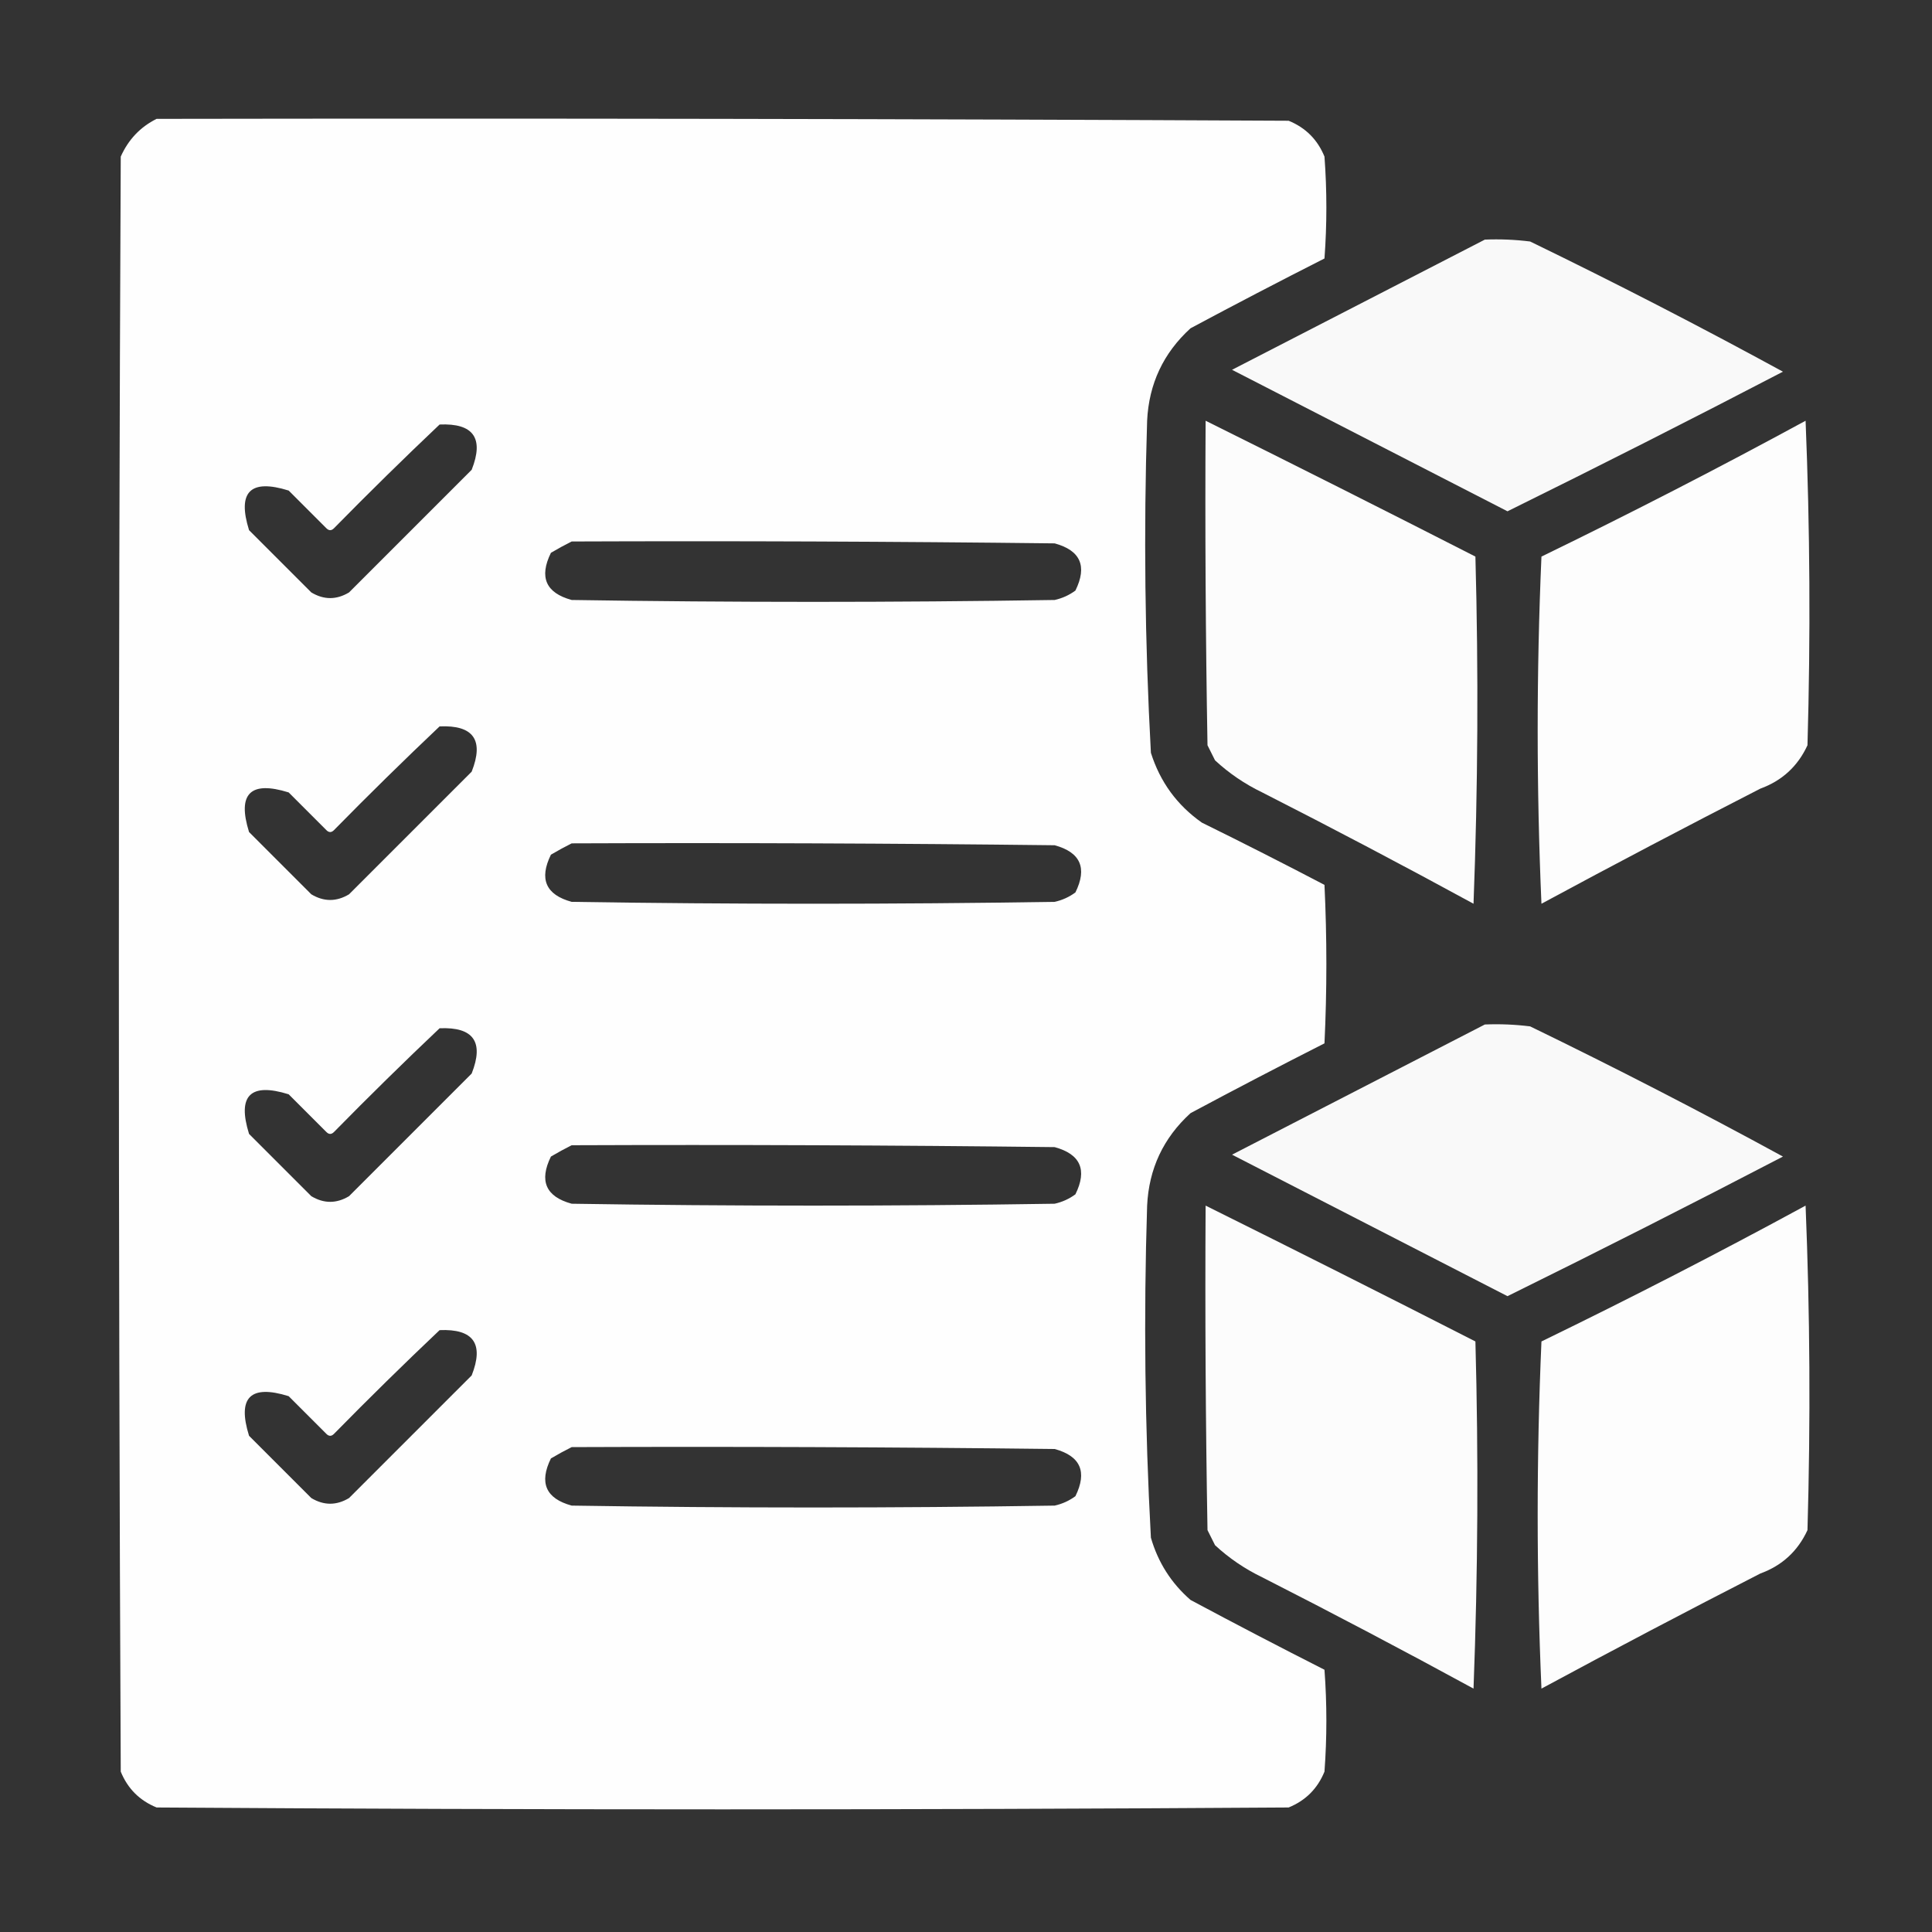
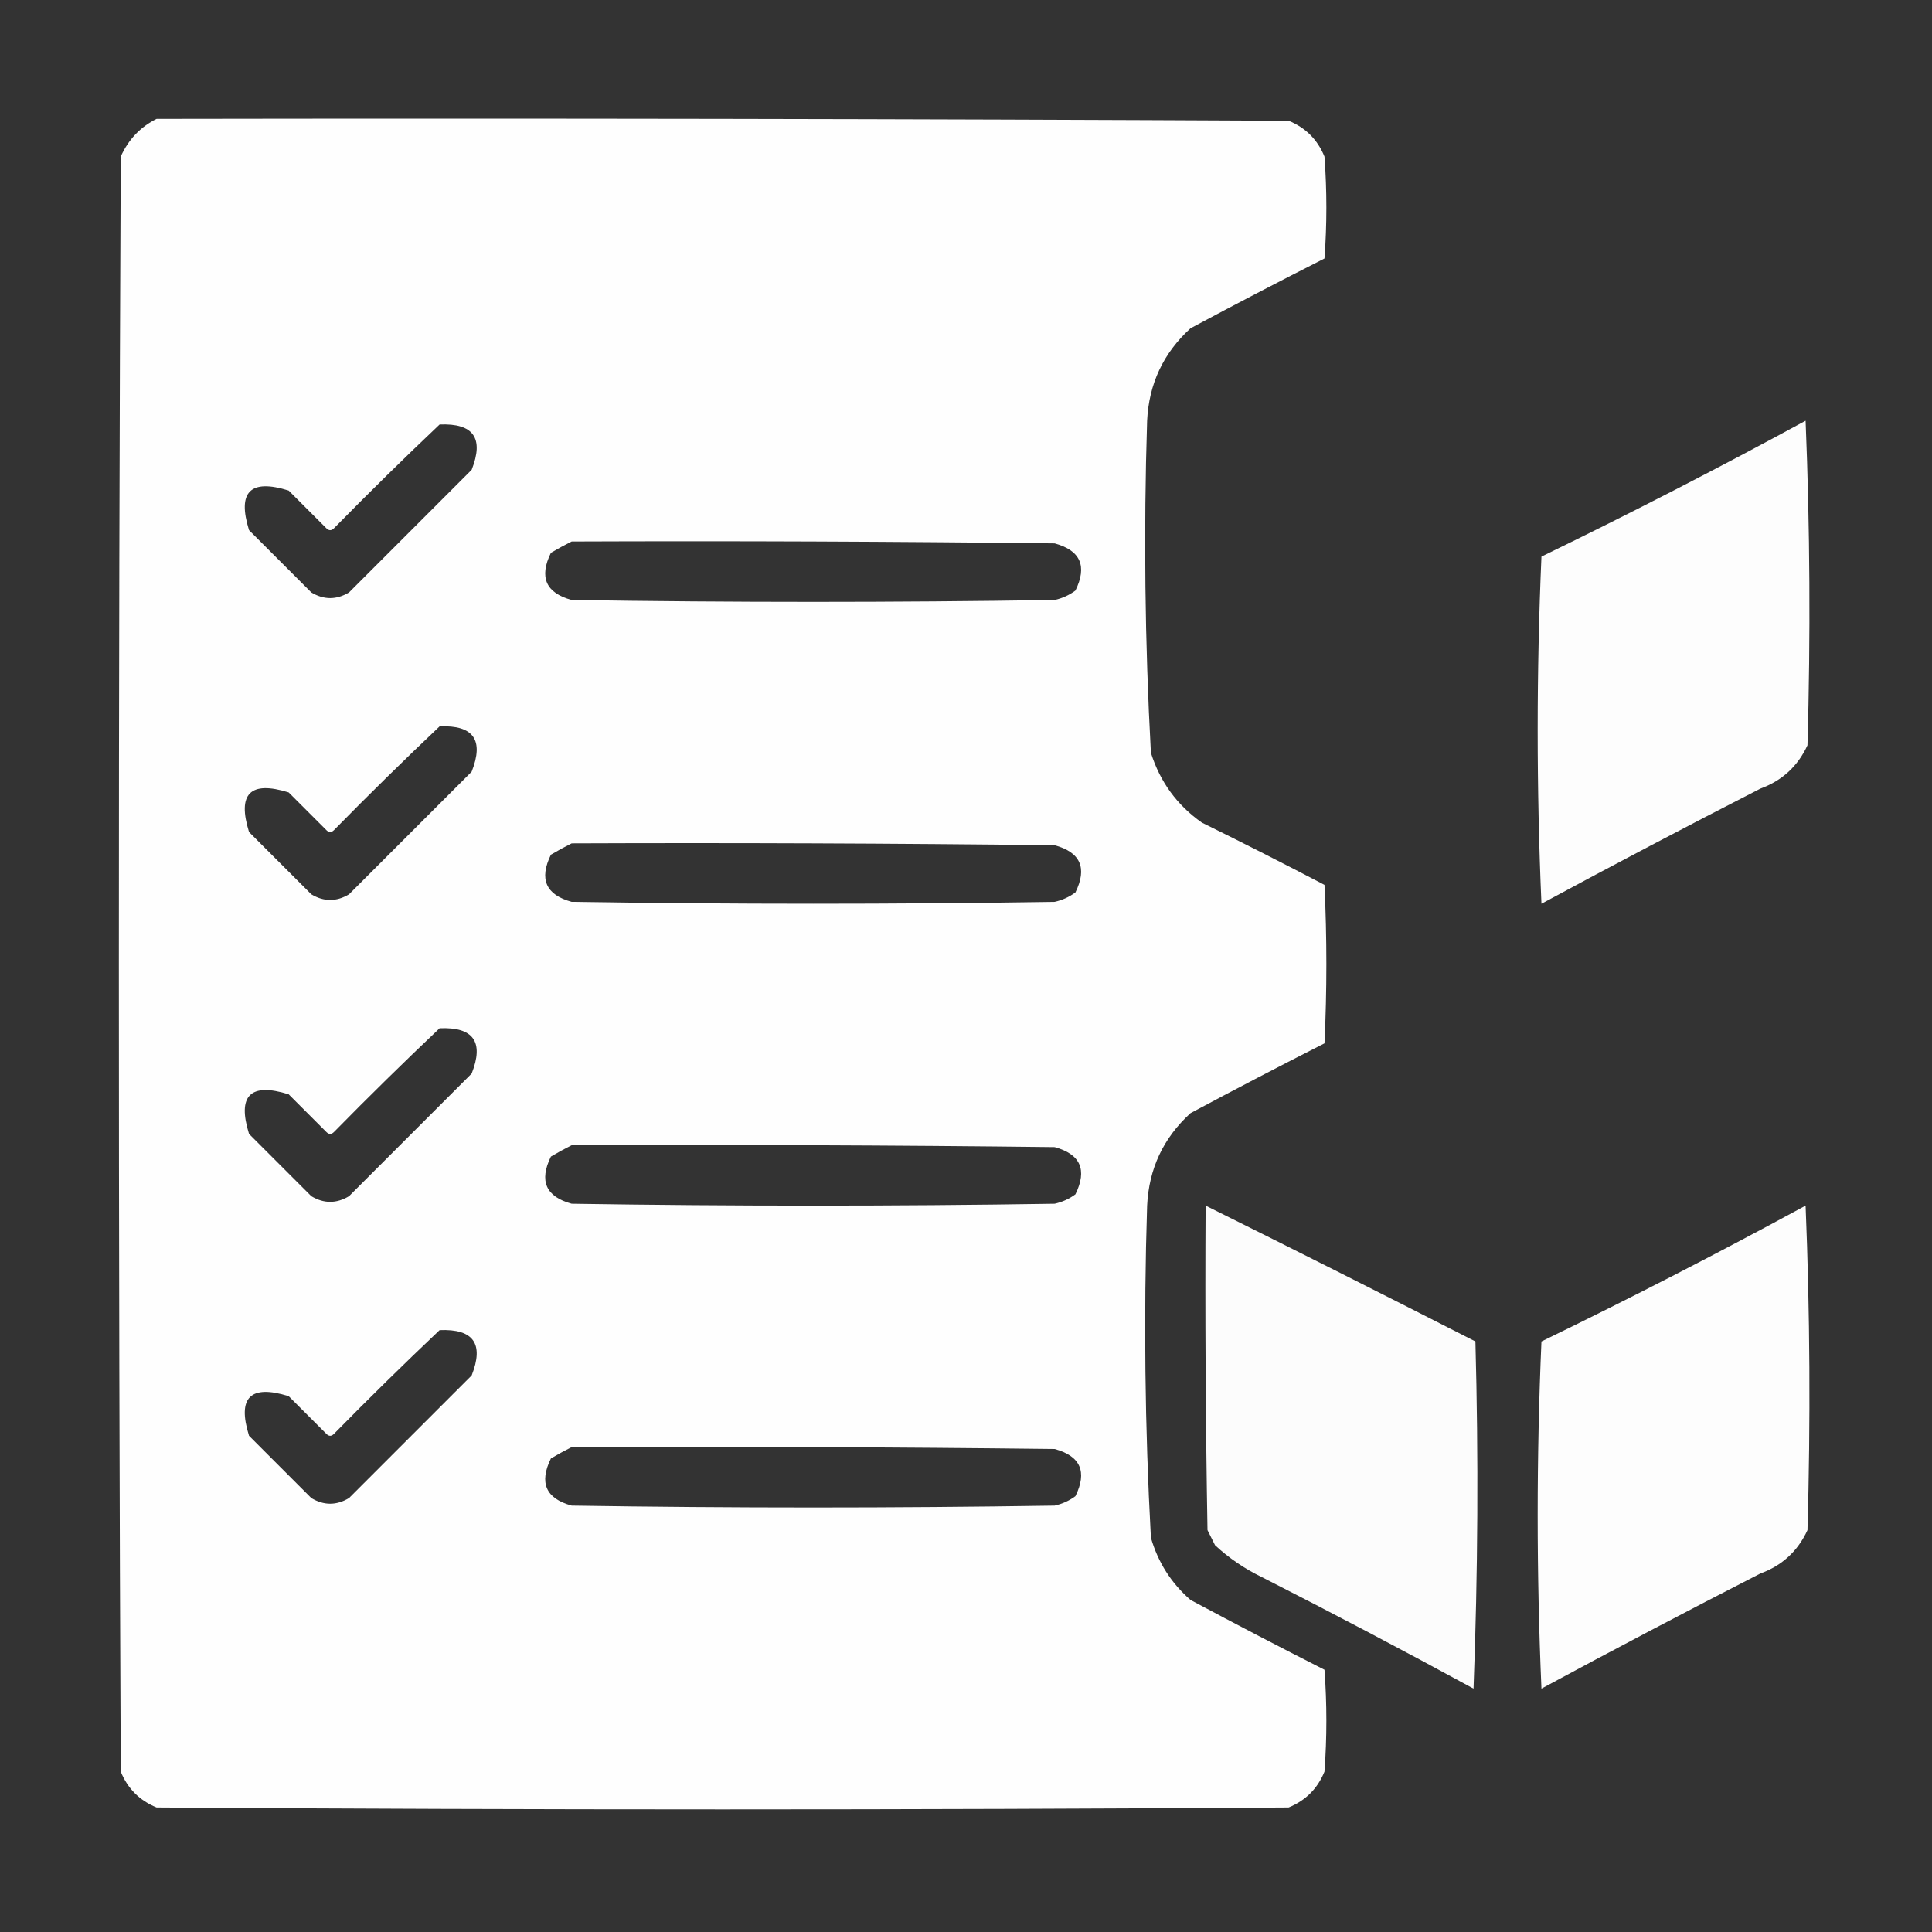
<svg xmlns="http://www.w3.org/2000/svg" width="512" height="512" viewBox="0 0 512 512" fill="none">
  <rect x="0" y="0" width="512" height="512" fill="#333333" stroke="none" />
  <path opacity="0.993" fill-rule="evenodd" clip-rule="evenodd" d="M41.5 31.5C141.501 31.333 241.501 31.5 341.5 32C346 33.833 349.167 37 351 41.5C351.667 50.5 351.667 59.5 351 68.5C339.088 74.539 327.255 80.706 315.5 87C308.3 93.568 304.466 101.735 304 111.5C303.067 140.861 303.4 170.194 305 199.5C307.435 207.216 311.935 213.383 318.5 218C329.411 223.372 340.245 228.872 351 234.5C351.667 248.5 351.667 262.5 351 276.5C339.088 282.539 327.255 288.706 315.5 295C308.3 301.568 304.466 309.735 304 319.5C303.067 348.861 303.4 378.194 305 407.5C306.89 414.05 310.39 419.55 315.5 424C327.255 430.294 339.088 436.461 351 442.5C351.667 451.5 351.667 460.5 351 469.5C349.167 474 346 477.167 341.5 479C241.5 479.667 141.5 479.667 41.5 479C37 477.167 33.833 474 32 469.5C31.333 326.833 31.333 184.167 32 41.5C34.022 36.98 37.189 33.647 41.5 31.5ZM116.5 112.5C125.476 112.114 128.309 116.114 125 124.5C114.167 135.333 103.333 146.167 92.5 157C89.167 159 85.833 159 82.5 157C77 151.5 71.5 146 66 140.5C62.833 130.333 66.333 126.833 76.5 130C79.833 133.333 83.167 136.667 86.5 140C87.167 140.667 87.833 140.667 88.5 140C97.728 130.604 107.062 121.437 116.5 112.5ZM151.5 143.5C194.168 143.333 236.835 143.5 279.5 144C286.347 145.866 288.18 150.032 285 156.5C283.352 157.717 281.519 158.55 279.5 159C236.833 159.667 194.167 159.667 151.5 159C144.653 157.134 142.82 152.968 146 146.5C147.876 145.391 149.709 144.391 151.5 143.5ZM116.5 192.5C125.476 192.114 128.309 196.114 125 204.5C114.167 215.333 103.333 226.167 92.5 237C89.167 239 85.833 239 82.5 237C77 231.5 71.5 226 66 220.5C62.833 210.333 66.333 206.833 76.5 210C79.833 213.333 83.167 216.667 86.5 220C87.167 220.667 87.833 220.667 88.5 220C97.728 210.604 107.062 201.437 116.5 192.5ZM151.5 223.5C194.168 223.333 236.835 223.5 279.5 224C286.347 225.866 288.18 230.032 285 236.5C283.352 237.717 281.519 238.55 279.5 239C236.833 239.667 194.167 239.667 151.5 239C144.653 237.134 142.82 232.968 146 226.5C147.876 225.391 149.709 224.391 151.5 223.5ZM116.5 272.5C125.476 272.114 128.309 276.114 125 284.5C114.167 295.333 103.333 306.167 92.5 317C89.167 319 85.833 319 82.5 317C77 311.5 71.5 306 66 300.5C62.833 290.333 66.333 286.833 76.5 290C79.833 293.333 83.167 296.667 86.5 300C87.167 300.667 87.833 300.667 88.5 300C97.728 290.604 107.062 281.437 116.5 272.5ZM151.5 303.5C194.168 303.333 236.835 303.5 279.5 304C286.347 305.866 288.18 310.032 285 316.5C283.352 317.717 281.519 318.55 279.5 319C236.833 319.667 194.167 319.667 151.5 319C144.653 317.134 142.82 312.968 146 306.5C147.876 305.391 149.709 304.391 151.5 303.5ZM116.5 352.5C125.476 352.114 128.309 356.114 125 364.5C114.167 375.333 103.333 386.167 92.5 397C89.167 399 85.833 399 82.5 397C77 391.5 71.5 386 66 380.5C62.833 370.333 66.333 366.833 76.5 370C79.833 373.333 83.167 376.667 86.5 380C87.167 380.667 87.833 380.667 88.5 380C97.728 370.604 107.062 361.437 116.5 352.5ZM151.5 383.5C194.168 383.333 236.835 383.5 279.5 384C286.347 385.866 288.18 390.032 285 396.5C283.352 397.717 281.519 398.55 279.5 399C236.833 399.667 194.167 399.667 151.5 399C144.653 397.134 142.82 392.968 146 386.5C147.876 385.391 149.709 384.391 151.5 383.5Z" fill="white" />
-   <path opacity="0.965" fill-rule="evenodd" clip-rule="evenodd" d="M393.5 63.499C397.514 63.334 401.514 63.501 405.5 63.999C428.181 75.005 450.514 86.505 472.5 98.499C448.322 111.088 423.989 123.421 399.5 135.499C375.167 122.999 350.833 110.499 326.5 97.999C348.894 86.47 371.228 74.97 393.5 63.499Z" fill="white" />
-   <path opacity="0.982" fill-rule="evenodd" clip-rule="evenodd" d="M319.5 111.5C343.384 123.359 367.218 135.359 391 147.5C391.833 178.172 391.667 208.839 390.5 239.5C371.991 229.412 353.325 219.579 334.5 210C329.9 207.785 325.734 204.952 322 201.5C321.333 200.167 320.667 198.833 320 197.5C319.5 168.835 319.333 140.169 319.5 111.5Z" fill="white" />
  <path opacity="0.986" fill-rule="evenodd" clip-rule="evenodd" d="M478.5 111.5C479.664 139.997 479.83 168.664 479 197.5C476.438 203.061 472.272 206.894 466.5 209C447.042 218.965 427.709 229.132 408.5 239.5C407.167 208.833 407.167 178.167 408.5 147.5C432.208 135.981 455.541 123.981 478.5 111.5Z" fill="white" />
-   <path opacity="0.965" fill-rule="evenodd" clip-rule="evenodd" d="M393.5 271.5C397.514 271.334 401.514 271.501 405.5 272C428.181 283.006 450.514 294.506 472.5 306.5C448.322 319.089 423.989 331.422 399.5 343.5C375.167 331 350.833 318.5 326.5 306C348.894 294.47 371.228 282.97 393.5 271.5Z" fill="white" />
  <path opacity="0.982" fill-rule="evenodd" clip-rule="evenodd" d="M319.5 319.5C343.384 331.359 367.218 343.359 391 355.5C391.833 386.172 391.667 416.839 390.5 447.5C371.991 437.412 353.325 427.579 334.5 418C329.9 415.785 325.734 412.952 322 409.5C321.333 408.167 320.667 406.833 320 405.5C319.5 376.835 319.333 348.169 319.5 319.5Z" fill="white" />
  <path opacity="0.986" fill-rule="evenodd" clip-rule="evenodd" d="M478.5 319.5C479.664 347.997 479.83 376.664 479 405.5C476.438 411.061 472.272 414.894 466.5 417C447.042 426.965 427.709 437.132 408.5 447.5C407.167 416.833 407.167 386.167 408.5 355.5C432.208 343.981 455.541 331.981 478.5 319.5Z" fill="white" />
</svg>